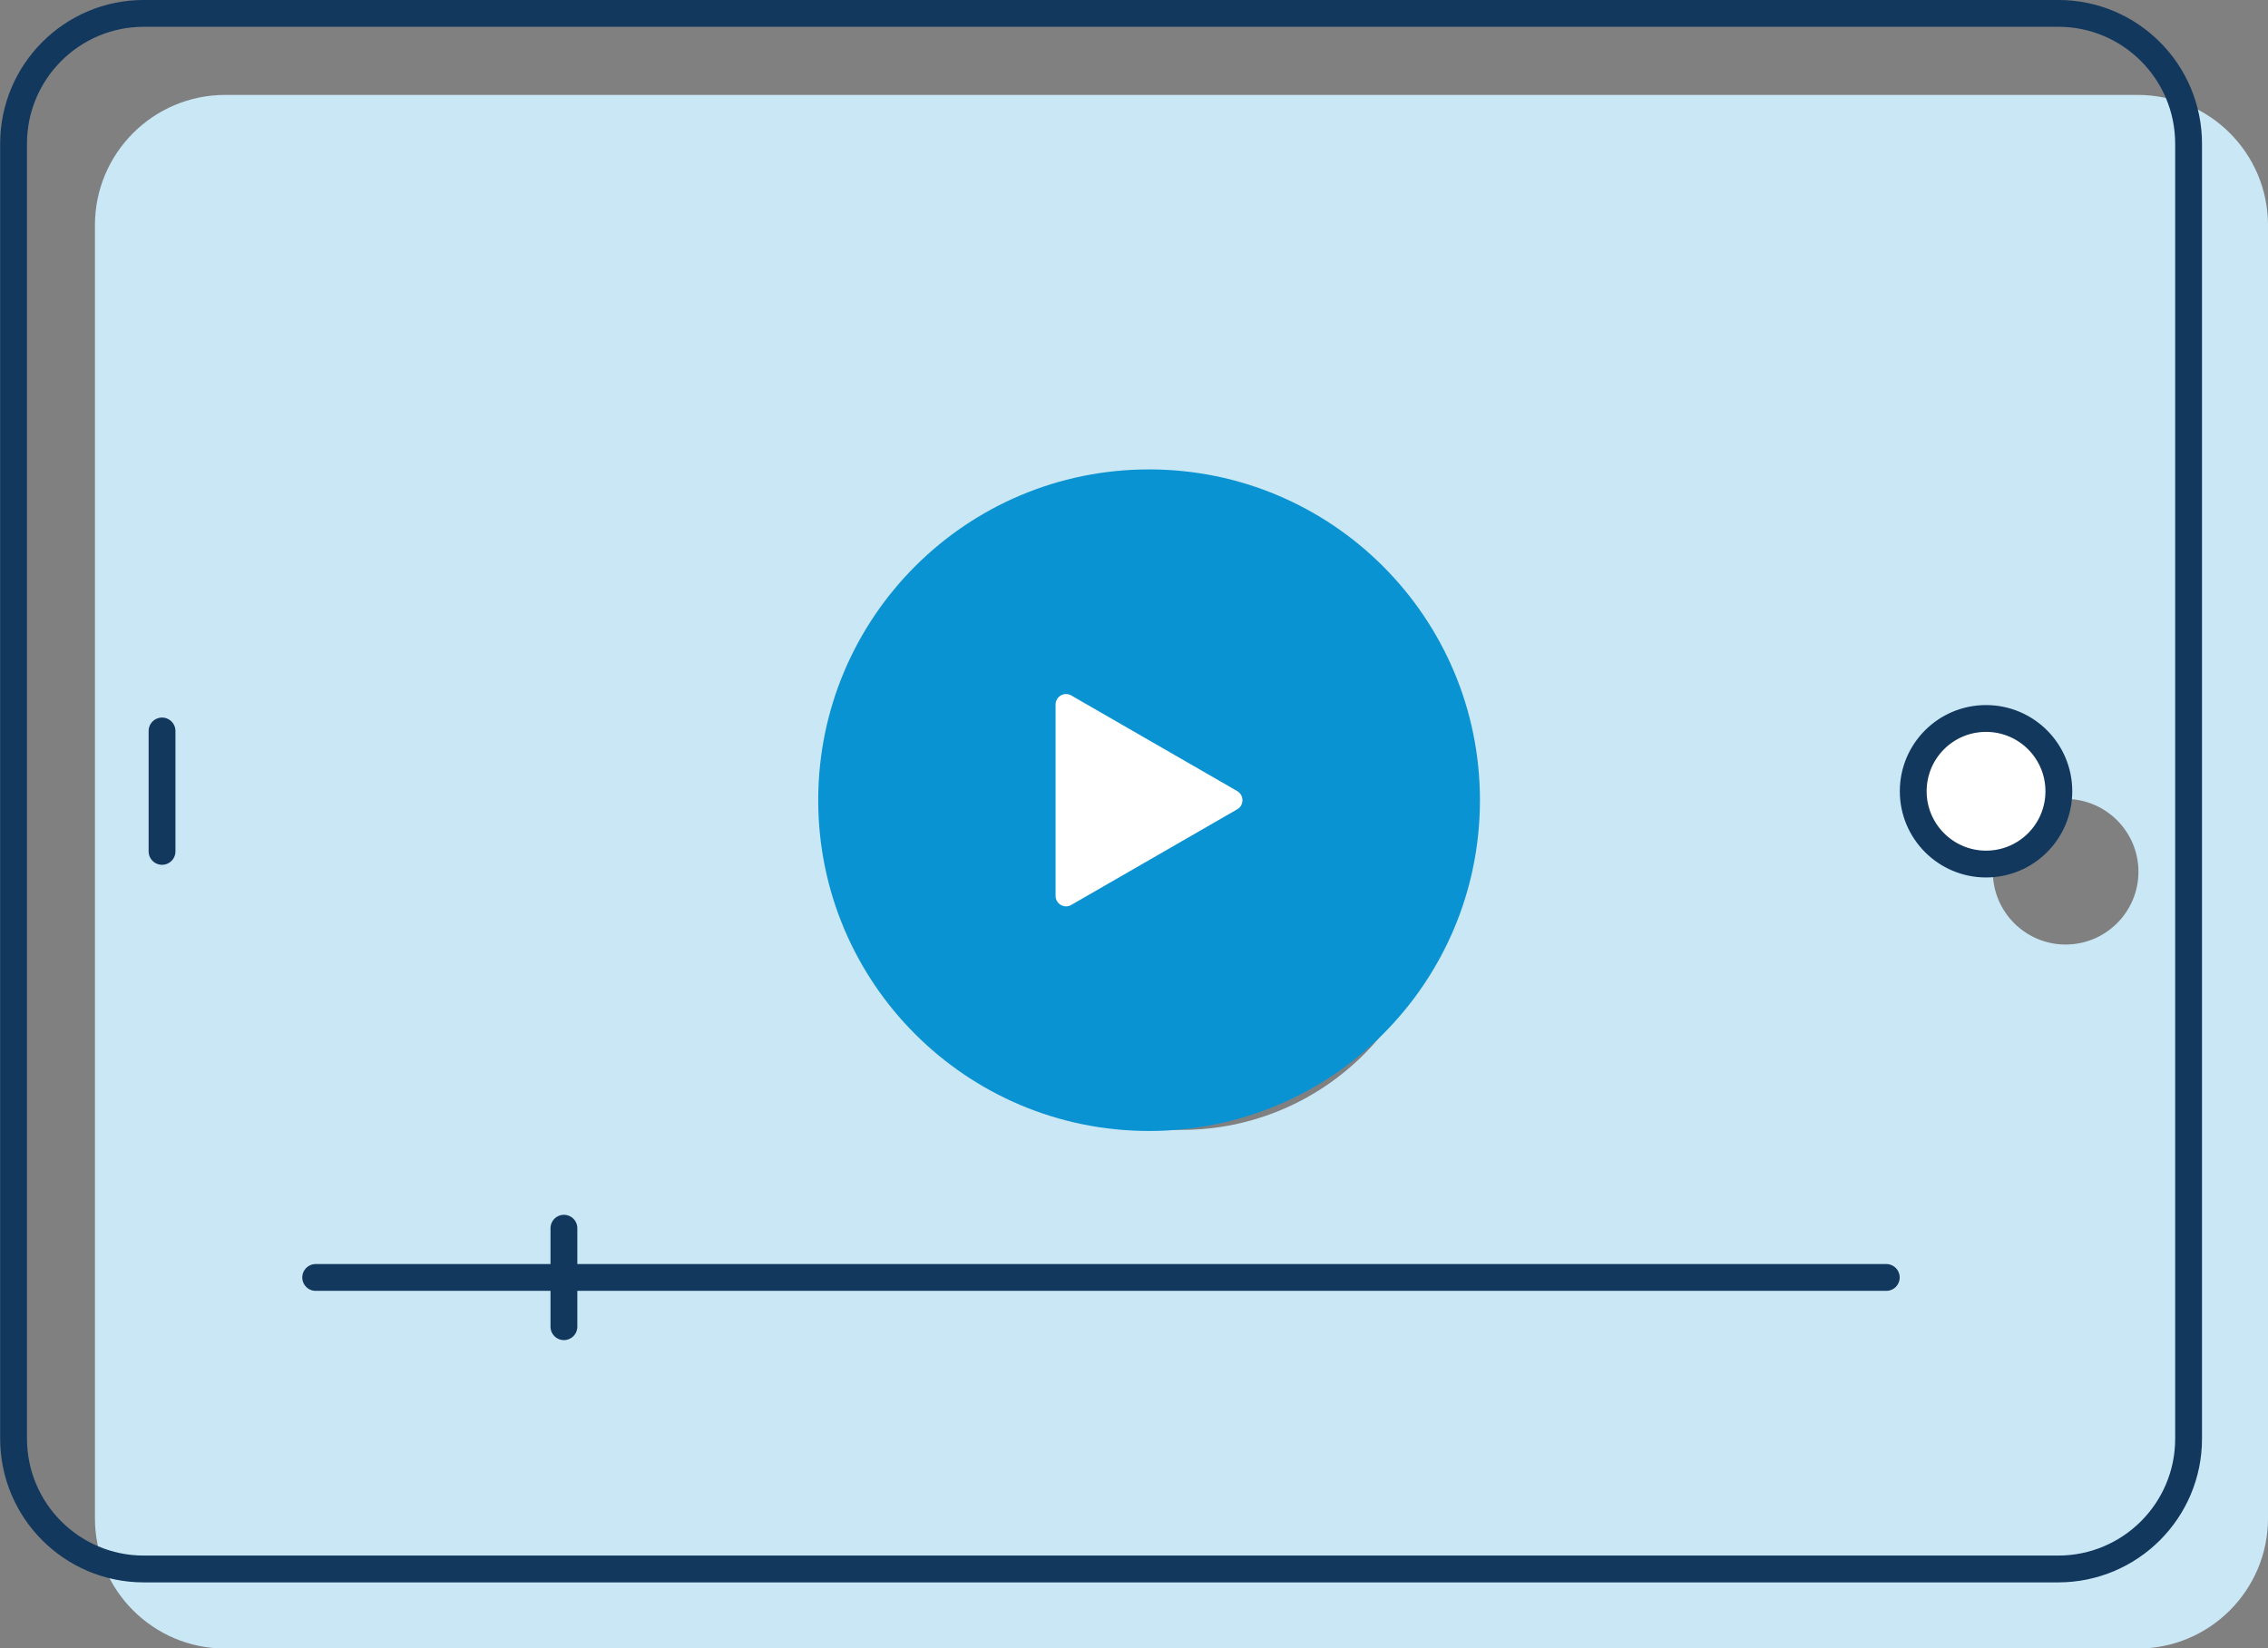
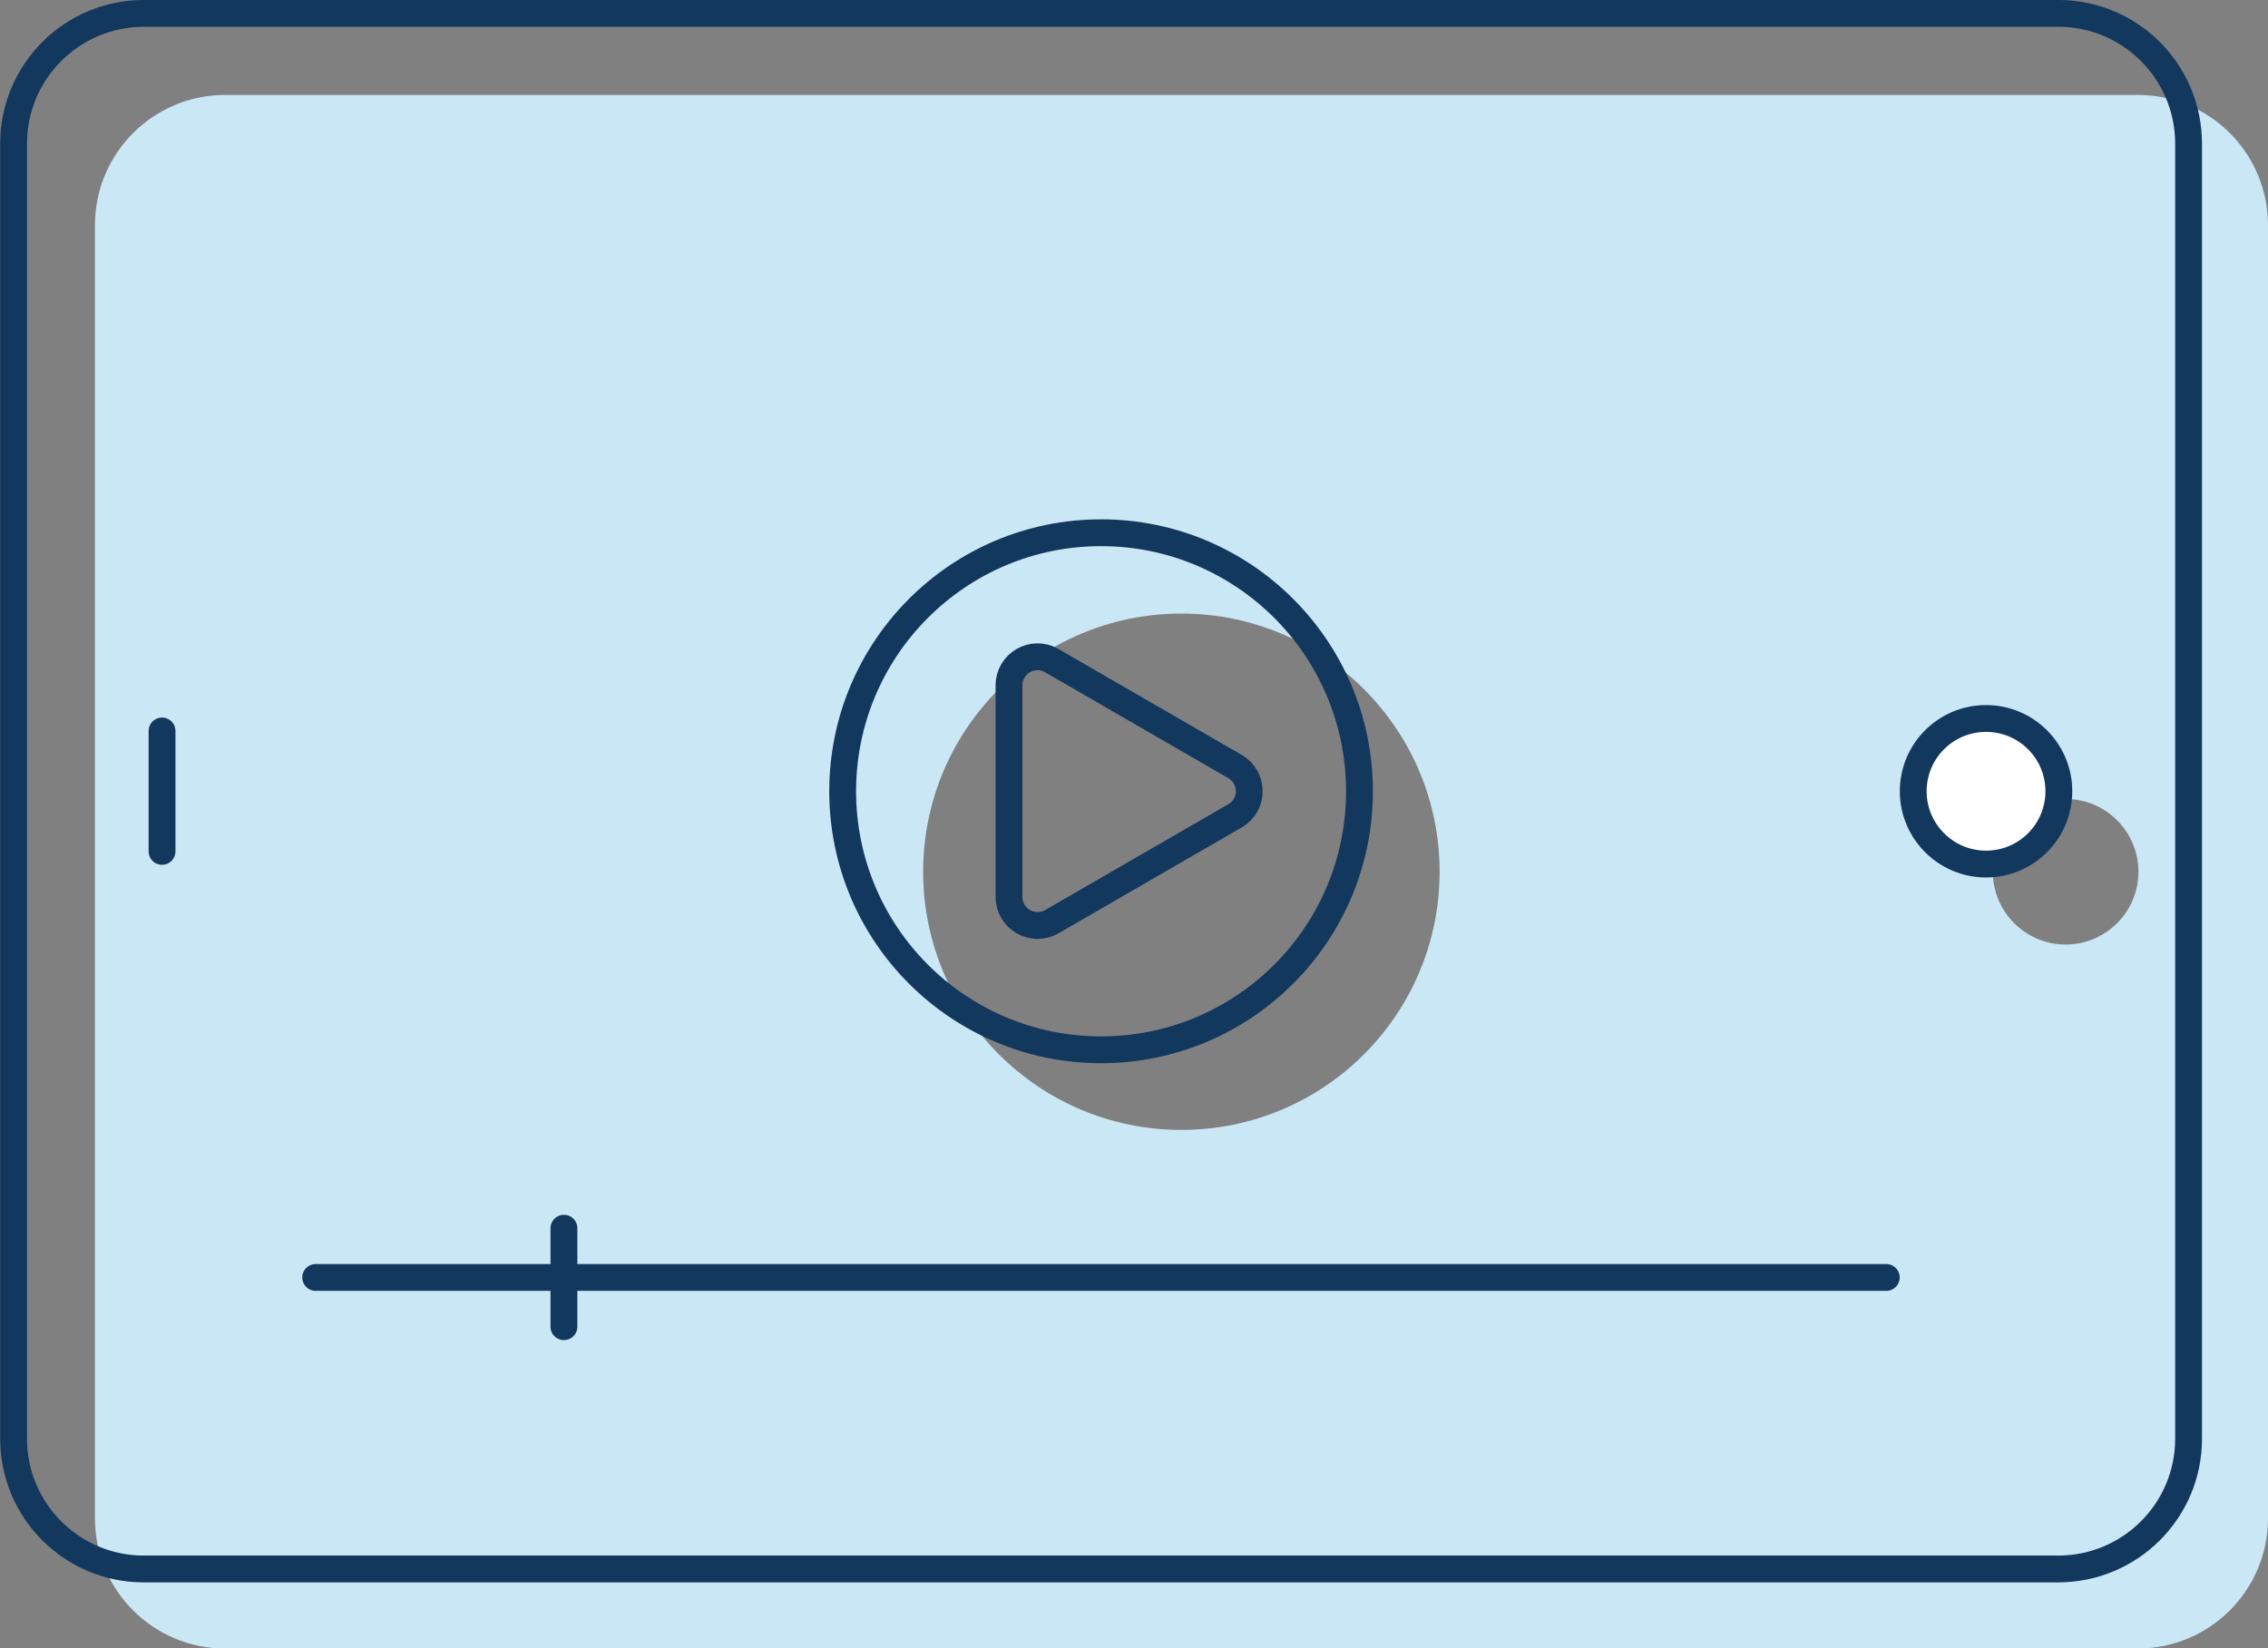
<svg xmlns="http://www.w3.org/2000/svg" enable-background="new 0 0 127.09 92.39" viewBox="0 0 127.09 92.39">
  <rect x="0" y="0" width="127.09" height="92.39" fill="#808080" stroke="none" />
  <path d="m119.79 5.32h-107.17c-4.03 0-7.3 3.27-7.3 7.3v72.48c0 4.03 3.27 7.3 7.3 7.3h107.17c4.03 0 7.3-3.27 7.3-7.3v-72.48c0-4.03-3.27-7.3-7.3-7.3m-53.59 29.07c7.99 0 14.47 6.48 14.47 14.47s-6.47 14.47-14.47 14.47c-7.99 0-14.47-6.48-14.47-14.47s6.48-14.47 14.47-14.47m-52.56 17.83v-6.74zm22.5 26.61v-2.76h-13.9 13.89v-2.76 2.76h74.03-74.02zm79.61-25.89c-2.25 0-4.08-1.83-4.08-4.08s1.83-4.08 4.08-4.08 4.08 1.83 4.08 4.08-1.83 4.08-4.08 4.08" fill="#cae7f5" />
  <path d="m111.24 40.27c-2.25 0-4.08 1.83-4.08 4.08s1.83 4.08 4.08 4.08 4.08-1.83 4.08-4.08-1.83-4.08-4.08-4.08" fill="#fff" />
-   <path d="m58.94 51.65 10.25-5.92c1.07-.61 1.07-2.15 0-2.77l-10.25-5.92c-1.07-.61-2.4.15-2.4 1.39v11.84c.01 1.23 1.34 2 2.4 1.38" fill="#f3f9f0" />
  <path d="m115.33 87.94h-107.27c-4.03 0-7.3-3.27-7.3-7.31v-72.57c0-4.04 3.27-7.31 7.3-7.31h107.28c4.03 0 7.3 3.27 7.3 7.31v72.58c0 4.03-3.27 7.3-7.31 7.3zm.04-43.59c0 2.26-1.83 4.08-4.08 4.08s-4.08-1.83-4.08-4.08c0-2.26 1.83-4.08 4.08-4.08s4.08 1.82 4.08 4.08zm-106.29 3.37v-6.75m60.12 1.99-10.26-5.93c-1.07-.62-2.4.15-2.4 1.39v11.85c0 1.23 1.33 2 2.4 1.39l10.26-5.93c1.07-.61 1.07-2.15 0-2.77zm6.98 1.39c0 8-6.48 14.49-14.48 14.49s-14.48-6.49-14.48-14.49 6.48-14.49 14.48-14.49c7.99 0 14.48 6.48 14.48 14.49zm-58.49 27.25h88.01m-74.1-2.76v5.52" style="fill:none;stroke:#12385e;stroke-width:1.503;stroke-linecap:round;stroke-linejoin:round;stroke-miterlimit:10" />
-   <path d="m82.93 44.85c0 10.24-8.3 18.54-18.54 18.54s-18.54-8.3-18.54-18.54 8.3-18.54 18.54-18.54 18.54 8.3 18.54 18.54" fill="#0a93d2" />
-   <path d="m59.15 44.85v-5.36c0-.45.49-.74.88-.51l4.65 2.68 4.65 2.68c.39.23.39.8 0 1.02l-4.65 2.68-4.65 2.68c-.39.23-.88-.06-.88-.51z" fill="#fff" />
</svg>